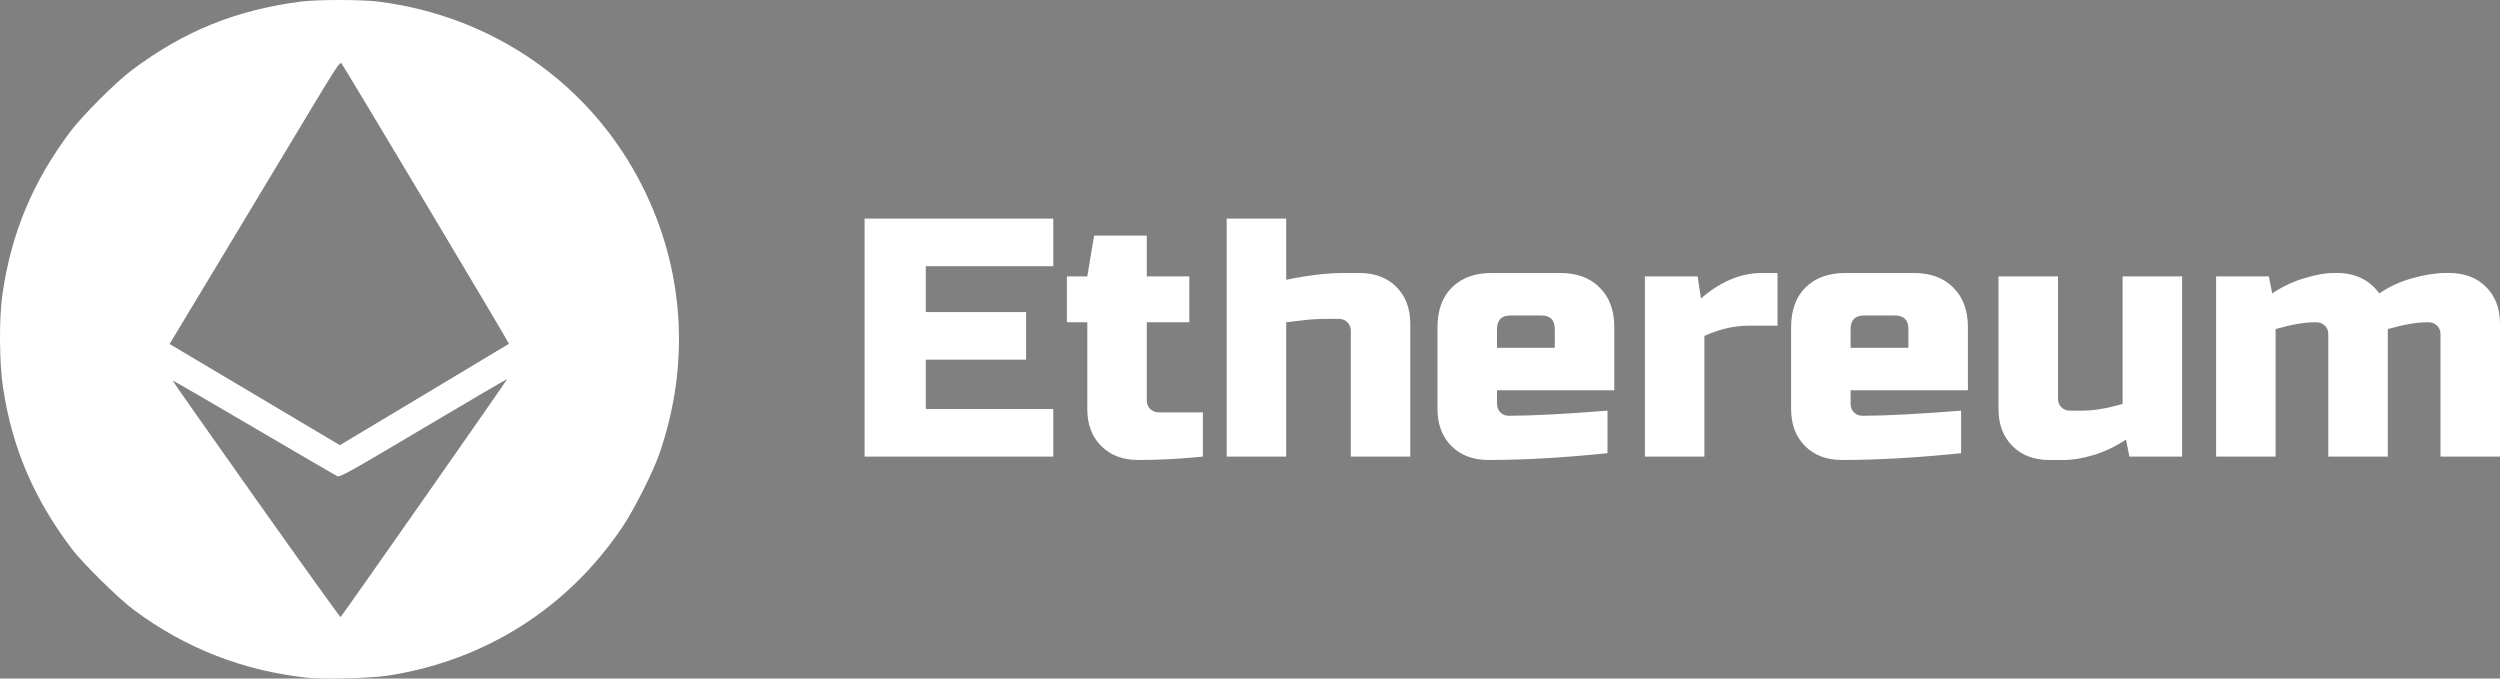
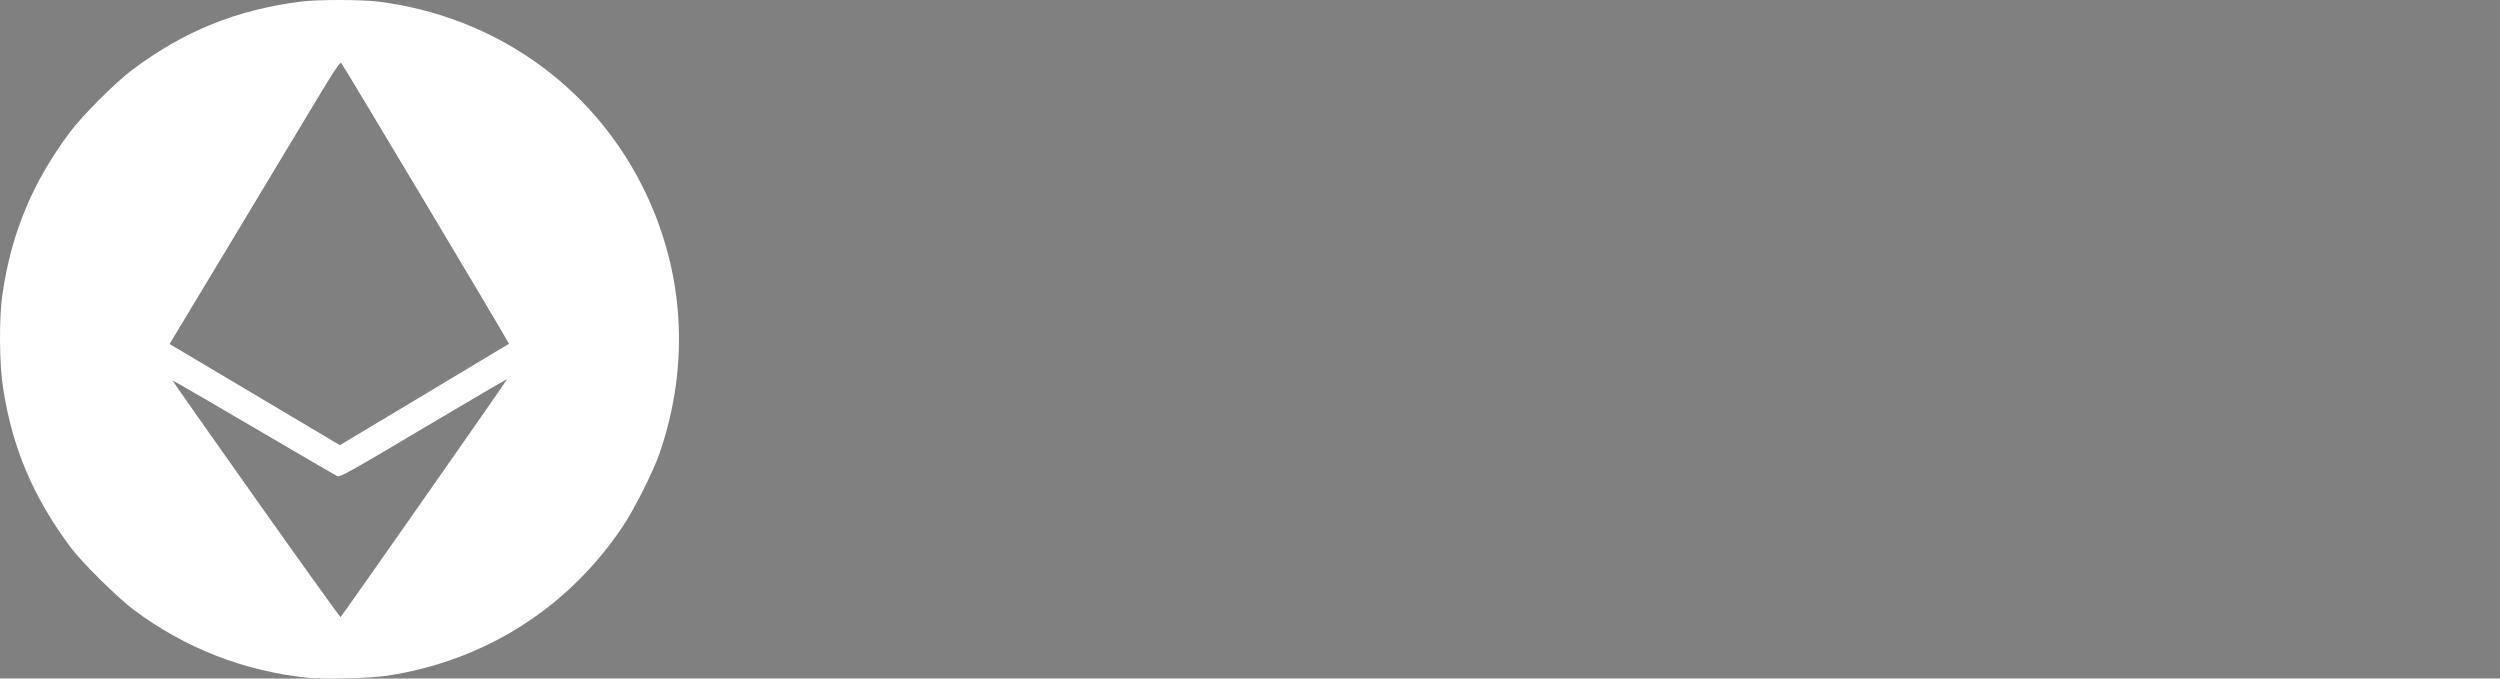
<svg xmlns="http://www.w3.org/2000/svg" xmlns:ns1="http://sodipodi.sourceforge.net/DTD/sodipodi-0.dtd" xmlns:ns2="http://www.inkscape.org/namespaces/inkscape" version="1.1" id="svg1" width="1882.339" height="510.907" viewBox="0 0 1882.339 510.907" ns1:docname="ethereum.svg" ns2:version="1.4 (86a8ad7, 2024-10-11)">
  <rect x="0" y="0" width="1882.339" height="510.907" fill="#808080" stroke="none" />
  <defs id="defs1" />
  <ns1:namedview id="namedview1" pagecolor="#000000" bordercolor="#000000" borderopacity="0.25" ns2:showpageshadow="2" ns2:pageopacity="0.0" ns2:pagecheckerboard="0" ns2:deskcolor="#d1d1d1" ns2:zoom="0.27034405" ns2:cx="567.795" ns2:cy="715.75461" ns2:window-width="1920" ns2:window-height="1001" ns2:window-x="-9" ns2:window-y="-9" ns2:window-maximized="1" ns2:current-layer="g1" />
  <g ns2:groupmode="layer" ns2:label="Image" id="g1" transform="translate(-0.583,-0.68)">
    <path id="path2" style="fill:#ffffff;fill-opacity:1" d="M 256.088,0.68 C 244.601,0.678 233.168,1.078 227,1.885 178.111,8.277 139.2,24.052 100,53.373 87.781,62.512 62.511,87.784 53.375,100 25.042,137.884 9.035,176.335 2.383,222.5 c -2.58,17.903 -2.353,51.514 0.471,70 6.95,45.496 22.946,83.115 51.455,120.998 8.227,10.933 35.088,37.464 46.779,46.207 38.709,28.947 82.782,46.177 131.236,51.305 11.839,1.253 47.361,0.339 59.676,-1.535 C 365.593,498.276 428.331,458.528 469.527,397 478.169,384.093 492.261,356.138 497,342.5 520.498,274.877 515.925,203.519 484.053,140.5 445.358,63.992 372.116,12.863 285.5,1.895 279.114,1.086 267.574,0.682 256.088,0.68 Z m 0.945,47.488 c 0.23,-0.112 0.398,-0.092 0.52,0.037 1.683,1.795 126.638,210.936 126.256,211.318 -0.17,0.17 -27.534,16.6 -60.809,36.51 -33.275,19.91 -61.853,37.016 -63.506,38.014 l -3.004,1.812 -64.109,-38.084 -64.109,-38.084 45.533,-75.596 C 198.847,142.518 227.662,94.642 237.838,77.705 250.765,56.189 255.421,48.949 257.033,48.168 Z M 382.439,286.133 C 382.73,286.446 258.388,464.048 257,465.303 c -0.275,0.249 -28.913,-39.656 -63.639,-88.676 -34.726,-49.02 -63.004,-89.276 -62.838,-89.457 0.166,-0.181 27.613,15.713 60.994,35.32 33.381,19.607 61.728,36.121 62.994,36.697 2.044,0.931 9.319,-3.122 64.945,-36.186 34.454,-20.479 62.796,-37.071 62.982,-36.869 z" />
-     <path d="m 793.642,344.453 h -142.08 v -179.2 h 142.08 v 35.84 h -96 v 34.56 h 75.52 v 35.84 h -75.52 v 37.12 h 96 z m 112.64,0 q -24.832,2.56 -48.64,2.56 -17.408,0 -27.904,-10.496 -10.496,-10.496 -10.496,-27.904 v -65.28 h -15.36 v -34.56 h 15.36 l 5.12,-30.72 h 39.68 v 30.72 h 32 v 34.56 h -32 v 58.88 q 0,3.84 2.56,6.4 2.56,2.56 6.4,2.56 h 33.28 z m 62.72,-133.12 q 24.832,-5.12 43.52,-5.12 h 11.52 q 17.408,0 27.904,10.496 10.496,10.496 10.496,27.904 v 99.84 h -44.8 v -94.72 q 0,-3.84 -2.56,-6.4 -2.56,-2.56 -6.4,-2.56 h -8.96 q -9.728,0 -17.92,1.024 -7.936,1.024 -12.8,1.536 v 101.12 h -44.8 v -179.2 h 44.8 z m 168.96,26.88 q -10.24,0 -10.24,10.24 v 14.08 h 43.52 v -14.08 q 0,-10.24 -10.24,-10.24 z m 72.96,103.68 q -49.408,5.12 -89.6,5.12 -17.408,0 -27.904,-10.496 -10.496,-10.496 -10.496,-27.904 v -61.44 q 0,-19.2 10.752,-29.952 11.008,-11.008 30.208,-11.008 h 51.2 q 19.2,0 29.952,11.008 11.008,10.752 11.008,29.952 v 47.36 h -88.32 v 10.24 q 0,3.84 2.56,6.4 2.56,2.56 6.4,2.56 25.344,0 74.24,-3.84 z m 106.24,-96 q -16.128,0 -33.28,7.68 v 90.88 h -44.8 v -135.68 h 39.68 l 2.56,16.64 q 22.016,-19.2 46.08,-19.2 h 11.52 v 39.68 z m 87.04,-7.68 q -10.24,0 -10.24,10.24 v 14.08 h 43.52 v -14.08 q 0,-10.24 -10.24,-10.24 z m 72.96,103.68 q -49.408,5.12 -89.6,5.12 -17.408,0 -27.904,-10.496 -10.496,-10.496 -10.496,-27.904 v -61.44 q 0,-19.2 10.752,-29.952 11.008,-11.008 30.208,-11.008 h 51.2 q 19.2,0 29.952,11.008 11.008,10.752 11.008,29.952 v 47.36 h -88.32 v 10.24 q 0,3.84 2.56,6.4 2.56,2.56 6.4,2.56 25.344,0 74.24,-3.84 z m 90.88,-32 q 13.568,0 30.72,-5.12 v -96 h 44.8 v 135.68 h -39.68 l -2.56,-12.8 q -12.032,7.936 -24.832,11.776 -12.544,3.584 -21.248,3.584 h -11.52 q -17.408,0 -27.904,-10.496 -10.496,-10.496 -10.496,-27.904 v -99.84 h 44.8 v 92.16 q 0,3.84 2.56,6.4 2.56,2.56 6.4,2.56 z m 192,-103.68 q 20.736,0 32,15.36 11.776,-7.936 25.344,-11.52 13.824,-3.84 24.576,-3.84 h 2.56 q 17.408,0 27.904,10.496 10.496,10.496 10.496,27.904 v 99.84 h -44.8 v -92.16 q 0,-3.84 -2.56,-6.4 -2.56,-2.56 -6.4,-2.56 h -1.28 q -11.52,0 -29.44,5.12 v 96 h -44.8 v -92.16 q 0,-3.84 -2.56,-6.4 -2.56,-2.56 -6.4,-2.56 h -1.28 q -11.52,0 -29.44,5.12 v 96 h -44.8 v -135.68 h 39.68 l 2.56,12.8 q 12.032,-7.936 24.576,-11.52 12.8,-3.84 21.504,-3.84 z" id="text2" style="font-size:256px;font-family:'Russo One';-inkscape-font-specification:'Russo One, Normal';fill:#ffffff;stroke:#285335;stroke-width:0.001" aria-label="Ethereum" />
  </g>
</svg>